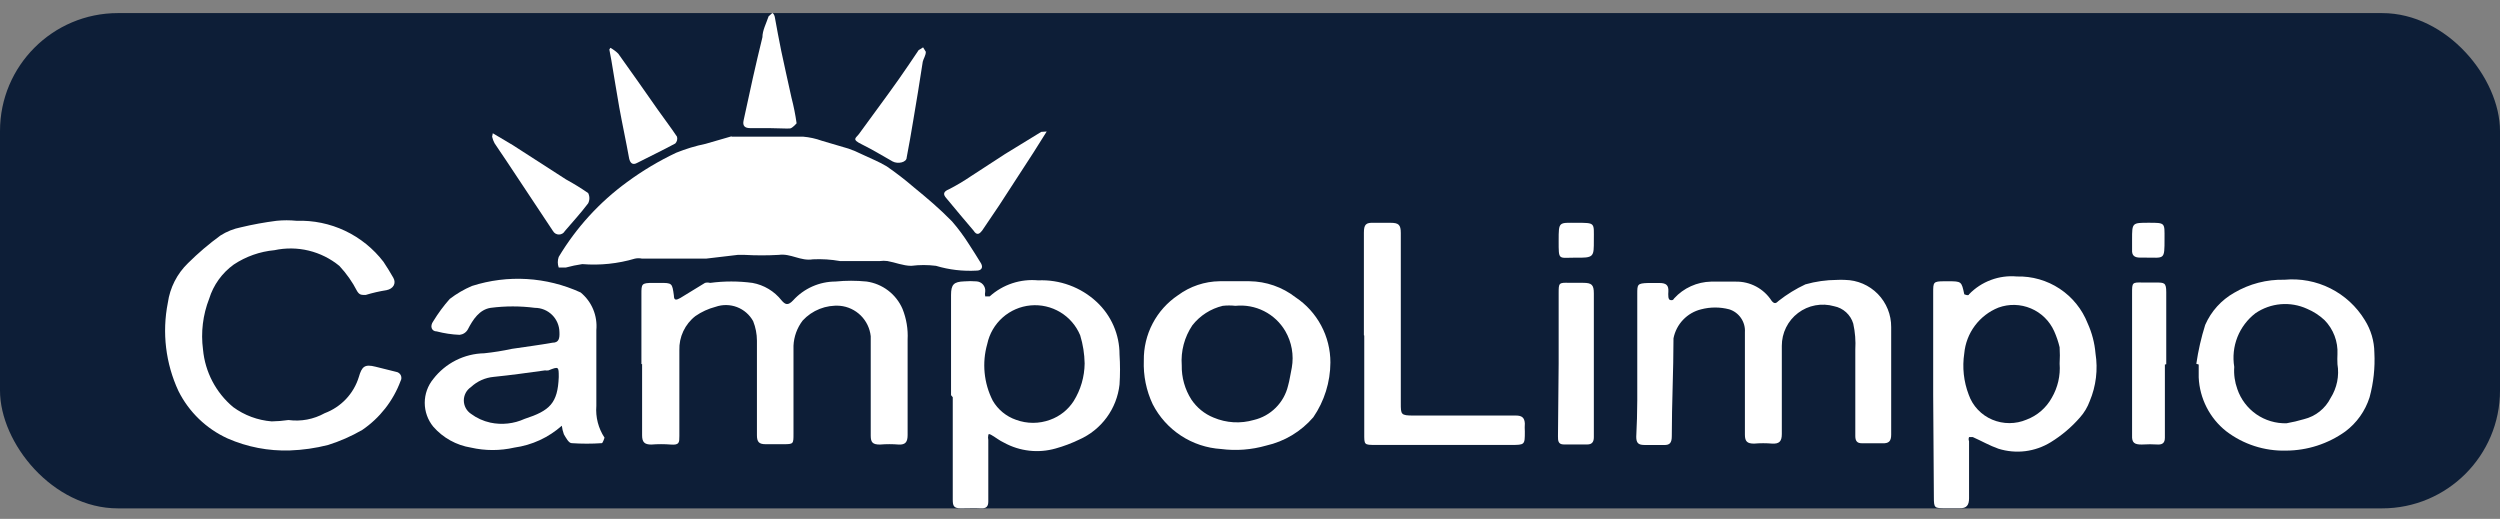
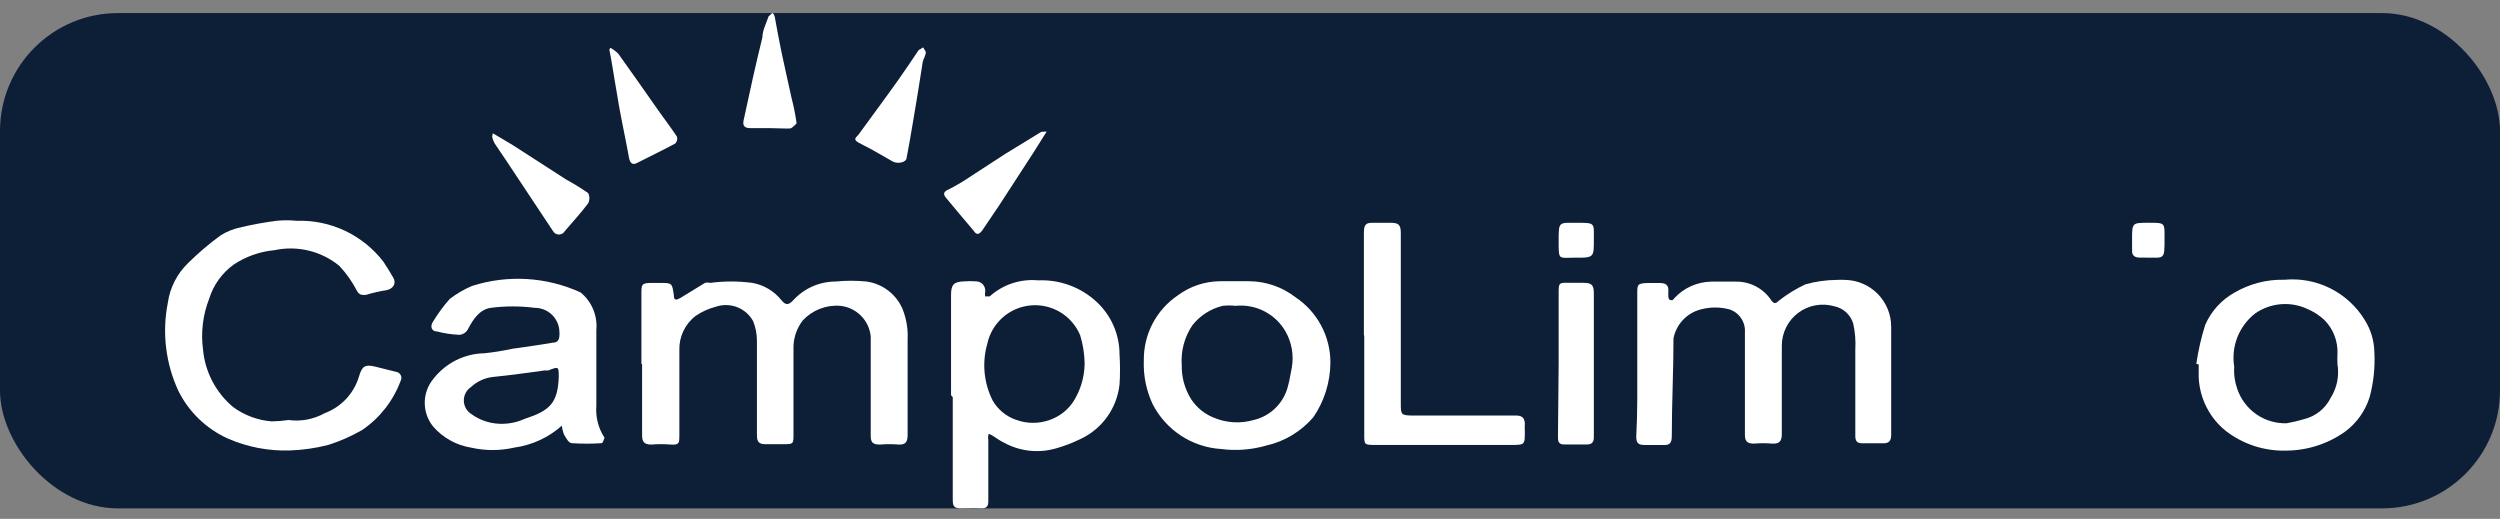
<svg xmlns="http://www.w3.org/2000/svg" width="106" height="22" viewBox="0 0 106 22" fill="none">
  <rect x="0" y="0" width="106" height="22" fill="#808080" stroke="none" />
  <rect y="0.555" width="106" height="21" rx="5" fill="#0D1E37" />
-   <path d="M31.02 5.794C32.02 5.794 33.034 5.794 34.048 5.794C34.32 5.817 34.588 5.875 34.845 5.968L35.975 6.301C36.164 6.366 36.348 6.443 36.526 6.533C36.888 6.707 37.265 6.852 37.598 7.054C37.995 7.328 38.377 7.623 38.743 7.938C39.293 8.387 39.844 8.851 40.366 9.387C40.626 9.687 40.864 10.007 41.076 10.343C41.259 10.623 41.433 10.899 41.597 11.169C41.699 11.358 41.597 11.474 41.409 11.474C40.827 11.507 40.243 11.439 39.685 11.271C39.338 11.227 38.988 11.227 38.641 11.271C38.294 11.271 37.96 11.126 37.627 11.068C37.521 11.054 37.414 11.054 37.308 11.068C36.743 11.068 36.178 11.068 35.613 11.068C35.236 11.001 34.852 10.977 34.468 10.995C33.947 11.082 33.527 10.735 33.02 10.807C32.537 10.834 32.053 10.834 31.571 10.807H31.281L29.933 10.966C29.571 10.966 29.209 10.966 28.832 10.966H27.224C27.124 10.944 27.02 10.944 26.92 10.966C26.196 11.18 25.44 11.259 24.688 11.198C24.454 11.233 24.221 11.281 23.993 11.343C23.891 11.343 23.703 11.343 23.689 11.343C23.638 11.198 23.638 11.039 23.689 10.894C24.432 9.653 25.417 8.573 26.586 7.721C27.24 7.239 27.939 6.822 28.673 6.475C29.076 6.312 29.493 6.186 29.919 6.098L31.02 5.779V5.794Z" fill="white" />
  <path d="M27.196 15.444V12.473C27.196 12.039 27.196 11.995 27.689 11.995H27.964C28.5 11.995 28.5 11.995 28.573 12.531C28.573 12.763 28.689 12.72 28.848 12.633L29.891 11.995C29.962 11.975 30.038 11.975 30.109 11.995C30.705 11.915 31.309 11.915 31.905 11.995C32.392 12.083 32.83 12.346 33.137 12.734C33.296 12.922 33.412 12.966 33.63 12.734C33.857 12.484 34.135 12.283 34.444 12.146C34.753 12.009 35.088 11.938 35.426 11.937C35.865 11.893 36.306 11.893 36.745 11.937C37.076 11.984 37.39 12.115 37.657 12.318C37.923 12.521 38.133 12.789 38.266 13.096C38.432 13.51 38.506 13.955 38.483 14.4C38.483 15.748 38.483 17.095 38.483 18.443C38.483 18.733 38.397 18.863 38.107 18.849C37.842 18.827 37.575 18.827 37.31 18.849C37.005 18.849 36.919 18.762 36.919 18.472V14.255C36.883 13.923 36.734 13.613 36.497 13.378C36.259 13.143 35.947 12.997 35.615 12.966C35.321 12.944 35.027 12.989 34.754 13.097C34.48 13.205 34.235 13.373 34.035 13.589C33.798 13.898 33.661 14.272 33.644 14.661C33.644 15.907 33.644 17.153 33.644 18.399C33.644 18.82 33.644 18.834 33.224 18.834H32.456C32.181 18.834 32.094 18.733 32.094 18.457C32.094 17.124 32.094 15.777 32.094 14.444C32.093 14.161 32.039 13.881 31.934 13.618C31.784 13.344 31.541 13.133 31.249 13.021C30.957 12.91 30.635 12.905 30.34 13.009C30.035 13.089 29.745 13.221 29.486 13.401C29.266 13.571 29.09 13.792 28.972 14.043C28.853 14.295 28.796 14.571 28.805 14.85C28.805 16.052 28.805 17.269 28.805 18.486C28.805 18.762 28.805 18.878 28.442 18.849C28.168 18.827 27.891 18.827 27.616 18.849C27.327 18.849 27.225 18.747 27.225 18.457C27.225 17.443 27.225 16.429 27.225 15.429L27.196 15.444Z" fill="white" />
  <path d="M69.42 15.433V12.463C69.42 12.057 69.42 12.013 69.884 11.999H70.362C70.652 11.999 70.753 12.1 70.739 12.361C70.732 12.433 70.732 12.506 70.739 12.579C70.739 12.579 70.739 12.709 70.826 12.723C70.913 12.738 70.942 12.723 70.985 12.651C71.184 12.432 71.425 12.257 71.695 12.135C71.964 12.013 72.255 11.947 72.55 11.941H73.593C73.895 11.935 74.193 12.007 74.46 12.149C74.726 12.291 74.951 12.498 75.115 12.752C75.231 12.897 75.303 12.868 75.419 12.752C75.768 12.478 76.147 12.245 76.549 12.057C76.983 11.934 77.431 11.871 77.882 11.868C77.998 11.861 78.114 11.861 78.23 11.868C78.754 11.876 79.254 12.091 79.62 12.465C79.986 12.84 80.19 13.344 80.186 13.868C80.186 15.389 80.186 16.911 80.186 18.432C80.186 18.707 80.085 18.809 79.809 18.794H78.94C78.751 18.794 78.665 18.707 78.665 18.49C78.665 17.273 78.665 16.041 78.665 14.824C78.687 14.455 78.658 14.084 78.578 13.723C78.523 13.537 78.418 13.37 78.275 13.24C78.132 13.11 77.956 13.021 77.766 12.984C77.507 12.91 77.233 12.897 76.968 12.947C76.703 12.996 76.453 13.107 76.238 13.27C76.022 13.433 75.848 13.644 75.729 13.886C75.609 14.128 75.548 14.395 75.549 14.665C75.549 15.911 75.549 17.157 75.549 18.403C75.549 18.722 75.433 18.823 75.144 18.809C74.888 18.787 74.631 18.787 74.376 18.809C74.086 18.809 73.984 18.722 73.984 18.432C73.984 16.983 73.984 15.534 73.984 14.085C73.998 13.872 73.939 13.661 73.818 13.485C73.698 13.309 73.522 13.179 73.318 13.115C72.928 13.013 72.519 13.013 72.13 13.115C71.837 13.186 71.571 13.341 71.363 13.559C71.155 13.777 71.014 14.05 70.956 14.346C70.956 15.723 70.884 17.114 70.884 18.49C70.884 18.78 70.797 18.881 70.536 18.867H69.725C69.464 18.867 69.377 18.78 69.377 18.519C69.435 17.476 69.42 16.462 69.42 15.433Z" fill="white" />
  <path d="M12.231 17.809C12.76 17.881 13.299 17.779 13.767 17.519C14.109 17.391 14.418 17.186 14.67 16.92C14.921 16.654 15.108 16.333 15.215 15.983C15.346 15.534 15.462 15.433 15.925 15.549L16.795 15.766C16.837 15.772 16.878 15.788 16.912 15.814C16.947 15.839 16.975 15.872 16.994 15.911C17.012 15.95 17.021 15.993 17.019 16.035C17.017 16.078 17.005 16.12 16.983 16.157C16.669 16.999 16.102 17.723 15.36 18.229C14.902 18.494 14.416 18.708 13.911 18.867C13.38 19.003 12.836 19.08 12.289 19.099C11.383 19.128 10.482 18.955 9.652 18.591C8.746 18.179 8.009 17.468 7.565 16.577C7.023 15.41 6.866 14.101 7.116 12.839C7.206 12.199 7.506 11.608 7.971 11.158C8.399 10.733 8.859 10.341 9.347 9.985C9.613 9.816 9.908 9.698 10.217 9.637C10.714 9.518 11.217 9.427 11.723 9.362C12.008 9.333 12.294 9.333 12.578 9.362C13.286 9.338 13.989 9.483 14.629 9.785C15.269 10.088 15.828 10.539 16.259 11.1C16.404 11.318 16.548 11.55 16.679 11.781C16.809 12.013 16.679 12.245 16.389 12.303C16.09 12.35 15.795 12.418 15.505 12.506C15.317 12.506 15.244 12.506 15.143 12.347C14.943 11.956 14.689 11.595 14.389 11.274C14.01 10.963 13.566 10.742 13.089 10.626C12.613 10.511 12.116 10.505 11.636 10.608C11.02 10.665 10.428 10.874 9.912 11.216C9.416 11.573 9.05 12.082 8.869 12.665C8.601 13.351 8.511 14.094 8.608 14.824C8.696 15.772 9.154 16.647 9.883 17.258C10.362 17.61 10.929 17.82 11.521 17.867C11.758 17.863 11.995 17.844 12.231 17.809Z" fill="white" />
  <path d="M40.324 16.755V12.51C40.324 12.061 40.44 11.945 40.889 11.93C41.058 11.916 41.228 11.916 41.397 11.93C41.45 11.932 41.504 11.945 41.552 11.968C41.601 11.991 41.645 12.024 41.68 12.065C41.715 12.106 41.742 12.154 41.758 12.205C41.774 12.257 41.779 12.311 41.773 12.365C41.758 12.432 41.758 12.501 41.773 12.568C41.773 12.568 41.918 12.568 41.962 12.568C42.239 12.318 42.565 12.129 42.919 12.011C43.273 11.894 43.648 11.852 44.019 11.887C44.472 11.867 44.924 11.938 45.349 12.095C45.775 12.251 46.165 12.491 46.497 12.8C46.804 13.084 47.049 13.43 47.216 13.814C47.383 14.198 47.469 14.612 47.468 15.031C47.496 15.456 47.496 15.882 47.468 16.306C47.412 16.811 47.224 17.292 46.924 17.701C46.624 18.11 46.222 18.434 45.758 18.639C45.437 18.794 45.102 18.921 44.758 19.016C44.025 19.225 43.239 19.136 42.57 18.769C42.382 18.682 42.222 18.552 42.048 18.451C41.875 18.349 41.918 18.451 41.904 18.451C41.889 18.517 41.889 18.587 41.904 18.653C41.904 19.436 41.904 20.218 41.904 21.015V21.262C41.904 21.479 41.817 21.566 41.585 21.551C41.353 21.537 41.02 21.551 40.73 21.551C40.44 21.551 40.397 21.45 40.397 21.189C40.397 19.74 40.397 18.291 40.397 16.842L40.324 16.755ZM45.989 15.408C45.981 15.005 45.918 14.605 45.801 14.22C45.632 13.811 45.337 13.467 44.958 13.239C44.579 13.01 44.138 12.909 43.697 12.949C43.257 12.99 42.841 13.17 42.51 13.464C42.18 13.758 41.952 14.149 41.86 14.582C41.631 15.384 41.714 16.243 42.092 16.987C42.312 17.367 42.662 17.655 43.077 17.799C43.545 17.972 44.059 17.972 44.526 17.799C44.939 17.651 45.29 17.371 45.526 17.002C45.823 16.523 45.983 15.972 45.989 15.408Z" fill="white" />
-   <path d="M81.967 16.751V12.404C81.967 11.97 81.967 11.926 82.43 11.926H82.59C83.169 11.926 83.169 11.926 83.285 12.477C83.285 12.477 83.474 12.564 83.488 12.477C83.749 12.207 84.066 12 84.417 11.87C84.768 11.739 85.144 11.689 85.517 11.723C86.16 11.706 86.793 11.887 87.33 12.242C87.867 12.597 88.281 13.109 88.516 13.708C88.699 14.111 88.812 14.542 88.849 14.983C88.958 15.669 88.873 16.372 88.603 17.012C88.511 17.262 88.374 17.493 88.197 17.693C87.838 18.107 87.418 18.463 86.951 18.75C86.623 18.952 86.255 19.081 85.873 19.129C85.49 19.176 85.102 19.141 84.734 19.026C84.358 18.895 84.01 18.692 83.648 18.533C83.648 18.533 83.517 18.533 83.488 18.533C83.476 18.561 83.47 18.59 83.47 18.62C83.47 18.65 83.476 18.68 83.488 18.707C83.488 19.504 83.488 20.315 83.488 21.127C83.488 21.416 83.387 21.561 83.082 21.547H82.474C82.025 21.547 81.996 21.547 81.996 21.083L81.967 16.751ZM87.328 15.418C87.342 15.186 87.342 14.954 87.328 14.723C87.272 14.489 87.195 14.261 87.096 14.041C86.901 13.607 86.55 13.263 86.112 13.078C85.673 12.892 85.181 12.879 84.734 13.042C84.337 13.2 83.992 13.466 83.736 13.808C83.48 14.151 83.324 14.557 83.285 14.983C83.195 15.574 83.26 16.178 83.474 16.736C83.557 16.973 83.689 17.189 83.862 17.371C84.034 17.553 84.242 17.697 84.473 17.794C84.703 17.891 84.949 17.94 85.198 17.94C85.447 17.94 85.693 17.891 85.922 17.794C86.379 17.623 86.759 17.294 86.995 16.867C87.251 16.429 87.367 15.924 87.328 15.418Z" fill="white" />
  <path d="M23.821 18.051C23.256 18.552 22.555 18.875 21.807 18.978C21.201 19.116 20.573 19.116 19.967 18.978C19.349 18.878 18.786 18.565 18.373 18.094C18.138 17.809 18.009 17.45 18.009 17.08C18.009 16.71 18.138 16.351 18.373 16.066C18.629 15.735 18.956 15.465 19.329 15.277C19.703 15.089 20.114 14.987 20.532 14.979C20.926 14.938 21.318 14.875 21.706 14.791C22.285 14.704 22.865 14.631 23.43 14.53C23.691 14.53 23.734 14.356 23.72 14.081C23.716 13.806 23.604 13.545 23.409 13.352C23.214 13.16 22.951 13.052 22.677 13.052C22.056 12.972 21.428 12.972 20.807 13.052C20.329 13.124 20.054 13.545 19.837 13.965C19.802 14.029 19.752 14.083 19.691 14.124C19.631 14.164 19.561 14.189 19.489 14.197C19.161 14.184 18.835 14.135 18.518 14.052C18.301 14.052 18.214 13.834 18.373 13.617C18.577 13.283 18.809 12.968 19.069 12.675C19.358 12.453 19.675 12.268 20.01 12.125C21.527 11.639 23.17 11.737 24.618 12.4C24.851 12.591 25.034 12.836 25.15 13.114C25.266 13.392 25.312 13.694 25.285 13.994C25.285 15.066 25.285 16.153 25.285 17.21C25.247 17.686 25.37 18.16 25.632 18.558C25.632 18.558 25.56 18.79 25.516 18.79C25.092 18.819 24.666 18.819 24.241 18.79C24.111 18.79 23.995 18.558 23.908 18.413C23.865 18.296 23.836 18.174 23.821 18.051ZM23.691 15.979C23.691 15.544 23.691 15.53 23.256 15.704C23.208 15.712 23.159 15.712 23.111 15.704C22.387 15.805 21.662 15.906 20.938 15.979C20.575 16.011 20.233 16.164 19.967 16.413C19.874 16.476 19.798 16.56 19.746 16.658C19.694 16.757 19.666 16.867 19.666 16.979C19.666 17.09 19.694 17.2 19.746 17.299C19.798 17.397 19.874 17.481 19.967 17.544C20.212 17.727 20.494 17.855 20.793 17.92C21.28 18.023 21.788 17.968 22.242 17.761C23.314 17.413 23.647 17.094 23.691 15.993V15.979Z" fill="white" />
  <path d="M56.409 15.372C56.405 16.2 56.153 17.008 55.685 17.691C55.165 18.296 54.464 18.718 53.685 18.893C53.064 19.071 52.413 19.121 51.773 19.038C51.167 19 50.581 18.805 50.073 18.472C49.565 18.139 49.152 17.68 48.875 17.14C48.602 16.561 48.473 15.925 48.498 15.285C48.49 14.74 48.618 14.201 48.871 13.718C49.124 13.234 49.494 12.822 49.947 12.518C50.46 12.14 51.078 11.932 51.715 11.924H52.975C53.684 11.932 54.371 12.171 54.931 12.605C55.387 12.908 55.76 13.32 56.018 13.803C56.276 14.286 56.41 14.825 56.409 15.372ZM52.381 12.967C52.203 12.947 52.023 12.947 51.845 12.967C51.335 13.089 50.88 13.38 50.556 13.793C50.22 14.292 50.062 14.889 50.106 15.488C50.096 16.001 50.237 16.505 50.512 16.937C50.742 17.282 51.07 17.55 51.454 17.705C51.995 17.935 52.599 17.971 53.164 17.806C53.516 17.723 53.837 17.543 54.093 17.287C54.349 17.031 54.529 16.709 54.613 16.358C54.685 16.111 54.714 15.85 54.772 15.59C54.867 15.056 54.769 14.507 54.497 14.039C54.285 13.676 53.972 13.382 53.597 13.192C53.222 13.002 52.8 12.924 52.381 12.967Z" fill="white" />
  <path d="M93.124 15.426C93.205 14.866 93.331 14.313 93.501 13.774C93.753 13.198 94.185 12.72 94.732 12.412C95.377 12.033 96.115 11.842 96.862 11.861C97.533 11.799 98.208 11.925 98.81 12.228C99.412 12.53 99.917 12.996 100.267 13.571C100.527 13.984 100.668 14.46 100.673 14.948C100.707 15.587 100.638 16.228 100.47 16.846C100.287 17.424 99.928 17.931 99.441 18.295C98.71 18.818 97.834 19.101 96.935 19.106C96.015 19.131 95.115 18.84 94.385 18.28C94.04 18.006 93.759 17.661 93.559 17.268C93.359 16.876 93.245 16.445 93.225 16.005C93.225 15.817 93.225 15.643 93.225 15.455L93.124 15.426ZM99.108 15.426C99.101 15.291 99.101 15.155 99.108 15.02C99.122 14.754 99.08 14.487 98.985 14.238C98.89 13.988 98.745 13.761 98.558 13.571C98.341 13.369 98.091 13.207 97.819 13.093C97.469 12.933 97.083 12.866 96.7 12.899C96.317 12.932 95.948 13.064 95.631 13.281C95.289 13.543 95.025 13.894 94.866 14.294C94.708 14.695 94.662 15.131 94.732 15.556C94.709 15.876 94.754 16.197 94.863 16.498C95.011 16.93 95.293 17.304 95.668 17.565C96.044 17.825 96.492 17.959 96.949 17.947C97.199 17.903 97.445 17.845 97.688 17.773C97.93 17.714 98.157 17.603 98.352 17.448C98.547 17.293 98.706 17.097 98.818 16.875C99.087 16.448 99.191 15.938 99.108 15.44V15.426Z" fill="white" />
  <path d="M57.829 14.214V9.867C57.829 9.519 57.916 9.432 58.249 9.447H58.959C59.307 9.447 59.394 9.534 59.394 9.881C59.394 10.881 59.394 11.881 59.394 12.881V17.097C59.394 17.575 59.394 17.619 59.93 17.619H64.277C64.523 17.619 64.639 17.706 64.653 17.952C64.646 18.068 64.646 18.184 64.653 18.3C64.653 18.865 64.653 18.865 64.059 18.865H58.336C57.829 18.865 57.844 18.865 57.844 18.372V14.228L57.829 14.214Z" fill="white" />
  <path d="M66.087 15.411V12.441C66.087 11.992 66.087 11.977 66.55 11.992H67.13C67.492 11.992 67.579 12.079 67.579 12.441C67.579 13.18 67.579 13.89 67.579 14.643C67.579 15.947 67.579 17.251 67.579 18.541C67.579 18.744 67.492 18.845 67.304 18.845H66.304C66.058 18.845 66.058 18.671 66.058 18.497L66.087 15.411Z" fill="white" />
-   <path d="M91.791 15.457C91.791 16.5 91.791 17.529 91.791 18.558C91.791 18.761 91.704 18.848 91.515 18.848C91.279 18.833 91.042 18.833 90.805 18.848C90.501 18.848 90.385 18.775 90.4 18.457C90.4 17.79 90.4 17.109 90.4 16.428V12.429C90.4 11.98 90.4 11.965 90.863 11.98H91.414C91.762 11.98 91.849 11.98 91.849 12.386V15.443L91.791 15.457Z" fill="white" />
  <path d="M32.603 5.432H31.806C31.588 5.432 31.473 5.345 31.53 5.099L31.922 3.302C32.052 2.737 32.182 2.157 32.327 1.578C32.327 1.288 32.487 0.998 32.588 0.694C32.588 0.694 32.69 0.607 32.733 0.563C32.776 0.52 32.834 0.65 32.849 0.708C32.936 1.186 33.023 1.665 33.124 2.157C33.226 2.65 33.414 3.476 33.559 4.142C33.652 4.5 33.725 4.863 33.776 5.229C33.776 5.229 33.602 5.432 33.501 5.446C33.4 5.461 32.907 5.432 32.603 5.432Z" fill="white" />
  <path d="M44.38 5.576L43.815 6.474L42.366 8.706L41.642 9.778C41.54 9.908 41.424 10.01 41.279 9.778C40.903 9.329 40.511 8.88 40.135 8.416C39.975 8.242 39.99 8.126 40.236 8.025C40.556 7.861 40.866 7.677 41.164 7.474C41.656 7.155 42.149 6.837 42.612 6.532L44.148 5.591L44.38 5.576Z" fill="white" />
  <path d="M39.255 2.196C39.255 2.356 39.154 2.486 39.125 2.616C38.995 3.457 38.864 4.283 38.719 5.123C38.632 5.645 38.545 6.152 38.444 6.673C38.444 6.891 38.067 6.963 37.85 6.847C37.633 6.731 36.995 6.34 36.546 6.123C36.097 5.905 36.285 5.862 36.415 5.688C36.98 4.906 37.56 4.138 38.111 3.355C38.4 2.95 38.676 2.529 38.951 2.124C38.951 2.124 39.081 2.051 39.139 2.008L39.255 2.196Z" fill="white" />
  <path d="M25.879 2.027C26.001 2.094 26.113 2.177 26.213 2.274C26.778 3.056 27.328 3.853 27.879 4.635C28.154 5.027 28.444 5.403 28.705 5.795C28.719 5.845 28.719 5.898 28.707 5.949C28.694 6 28.668 6.046 28.632 6.084C28.096 6.374 27.546 6.635 27.009 6.91C26.821 7.012 26.72 6.91 26.676 6.722C26.546 5.997 26.387 5.273 26.256 4.548C26.126 3.824 26.039 3.23 25.923 2.563L25.836 2.1L25.879 2.027Z" fill="white" />
  <path d="M20.895 5.65L21.75 6.158L23.996 7.606C24.32 7.783 24.634 7.976 24.938 8.186C24.972 8.253 24.99 8.328 24.99 8.403C24.99 8.479 24.972 8.553 24.938 8.621C24.633 9.026 24.286 9.403 23.952 9.794C23.927 9.84 23.891 9.877 23.846 9.904C23.802 9.93 23.751 9.944 23.699 9.944C23.647 9.944 23.596 9.93 23.552 9.904C23.507 9.877 23.47 9.84 23.445 9.794L21.446 6.781C21.286 6.534 21.113 6.302 20.968 6.071C20.921 5.984 20.887 5.891 20.866 5.795L20.895 5.65Z" fill="white" />
  <path d="M66.782 10.925C66.073 10.925 66.087 11.055 66.087 10.215C66.087 9.374 66.087 9.447 66.869 9.447C67.652 9.447 67.579 9.447 67.579 10.171C67.579 10.896 67.594 10.939 66.782 10.925Z" fill="white" />
  <path d="M90.4 10.155C90.4 9.445 90.4 9.445 91.11 9.445C91.82 9.445 91.776 9.445 91.776 10.126C91.776 11.039 91.776 10.923 90.965 10.923H90.747C90.501 10.923 90.385 10.836 90.4 10.59V10.155Z" fill="white" />
</svg>